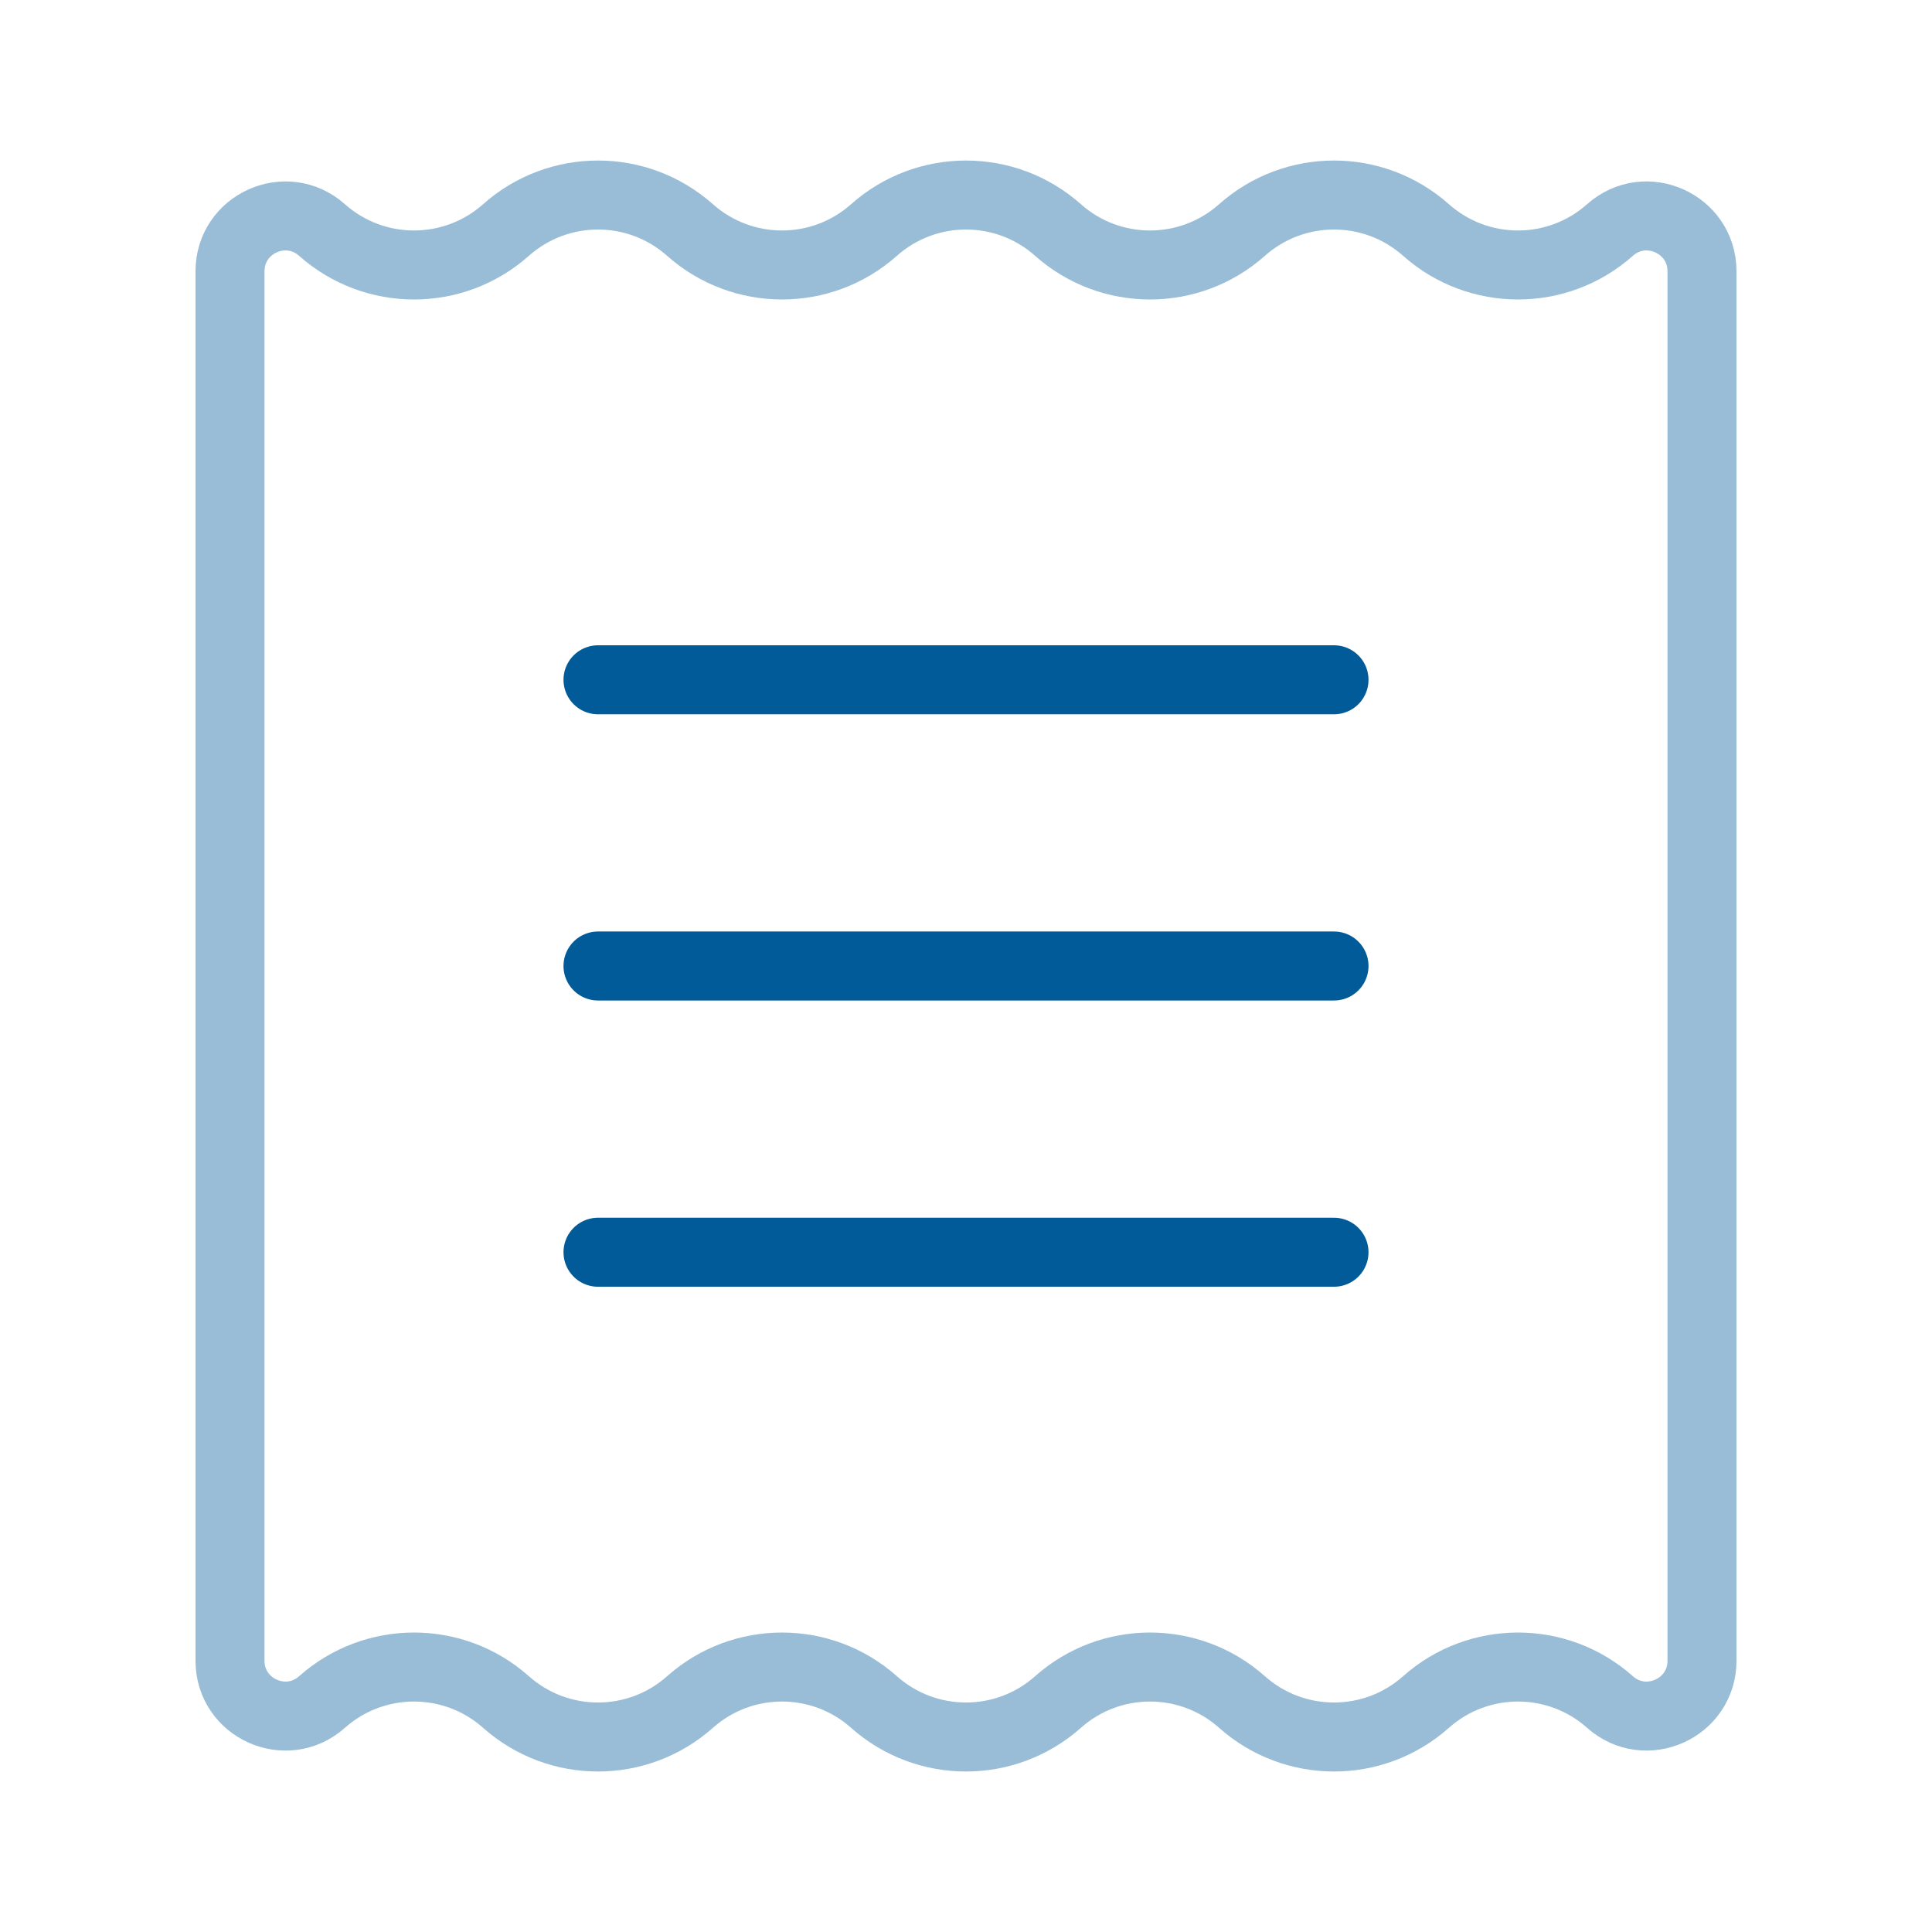
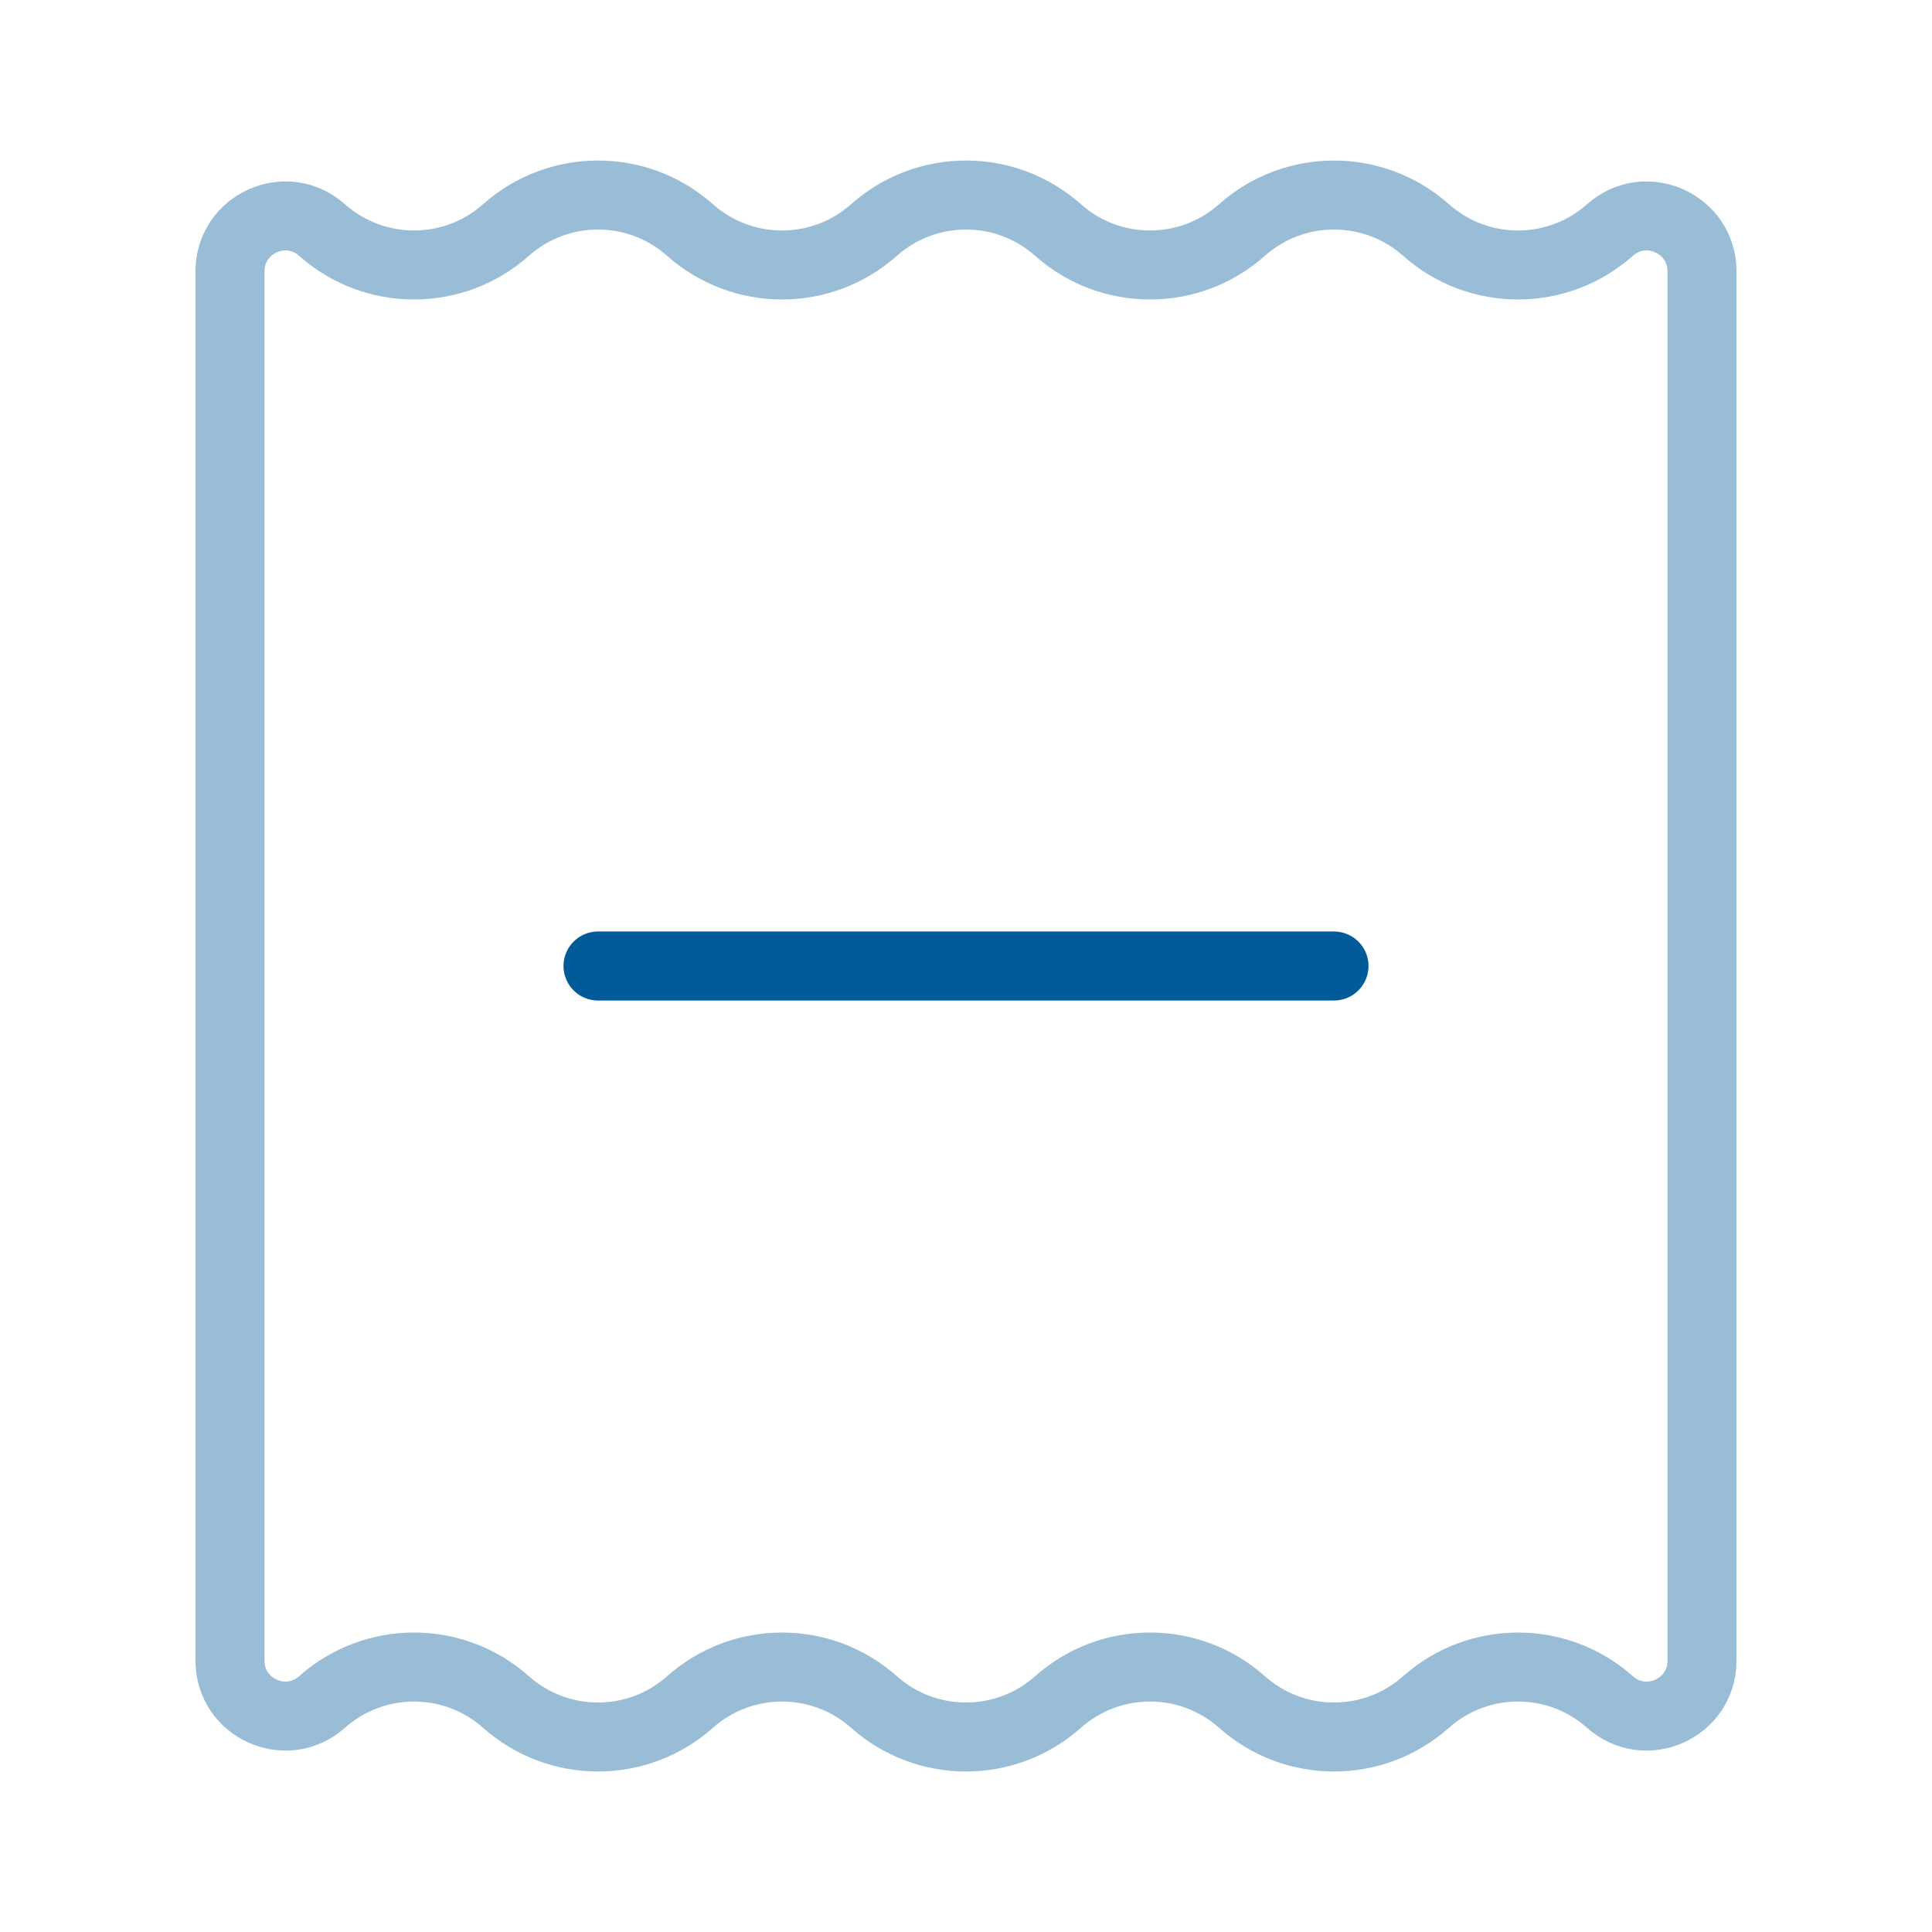
<svg xmlns="http://www.w3.org/2000/svg" width="84" height="84" viewBox="0 0 84 84" fill="none">
  <path opacity="0.4" d="M62 74.001C64.281 71.973 67.719 71.973 70 74.001C71.55 75.379 74 74.278 74 72.205V11.797C74 9.723 71.55 8.623 70 10C67.719 12.028 64.281 12.028 62 10C59.719 7.973 56.281 7.973 54 10C51.719 12.028 48.281 12.028 46 10C43.719 7.973 40.281 7.973 38 10C35.719 12.028 32.281 12.028 30 10C27.719 7.973 24.281 7.973 22 10C19.719 12.028 16.281 12.028 14 10C12.45 8.623 10 9.723 10 11.797V72.205C10 74.278 12.45 75.379 14 74.001C16.281 71.973 19.719 71.973 22 74.001C24.281 76.029 27.719 76.029 30 74.001C32.281 71.973 35.719 71.973 38 74.001C40.281 76.029 43.719 76.029 46 74.001C48.281 71.973 51.719 71.973 54 74.001C56.281 76.029 59.719 76.029 62 74.001Z" stroke="#005B98" stroke-width="3" />
-   <path d="M26 54.445H58" stroke="#005B98" stroke-width="3" stroke-linecap="round" />
  <path d="M26 42H58" stroke="#005B98" stroke-width="3" stroke-linecap="round" />
-   <path d="M26 29.556H58" stroke="#005B98" stroke-width="3" stroke-linecap="round" />
</svg>